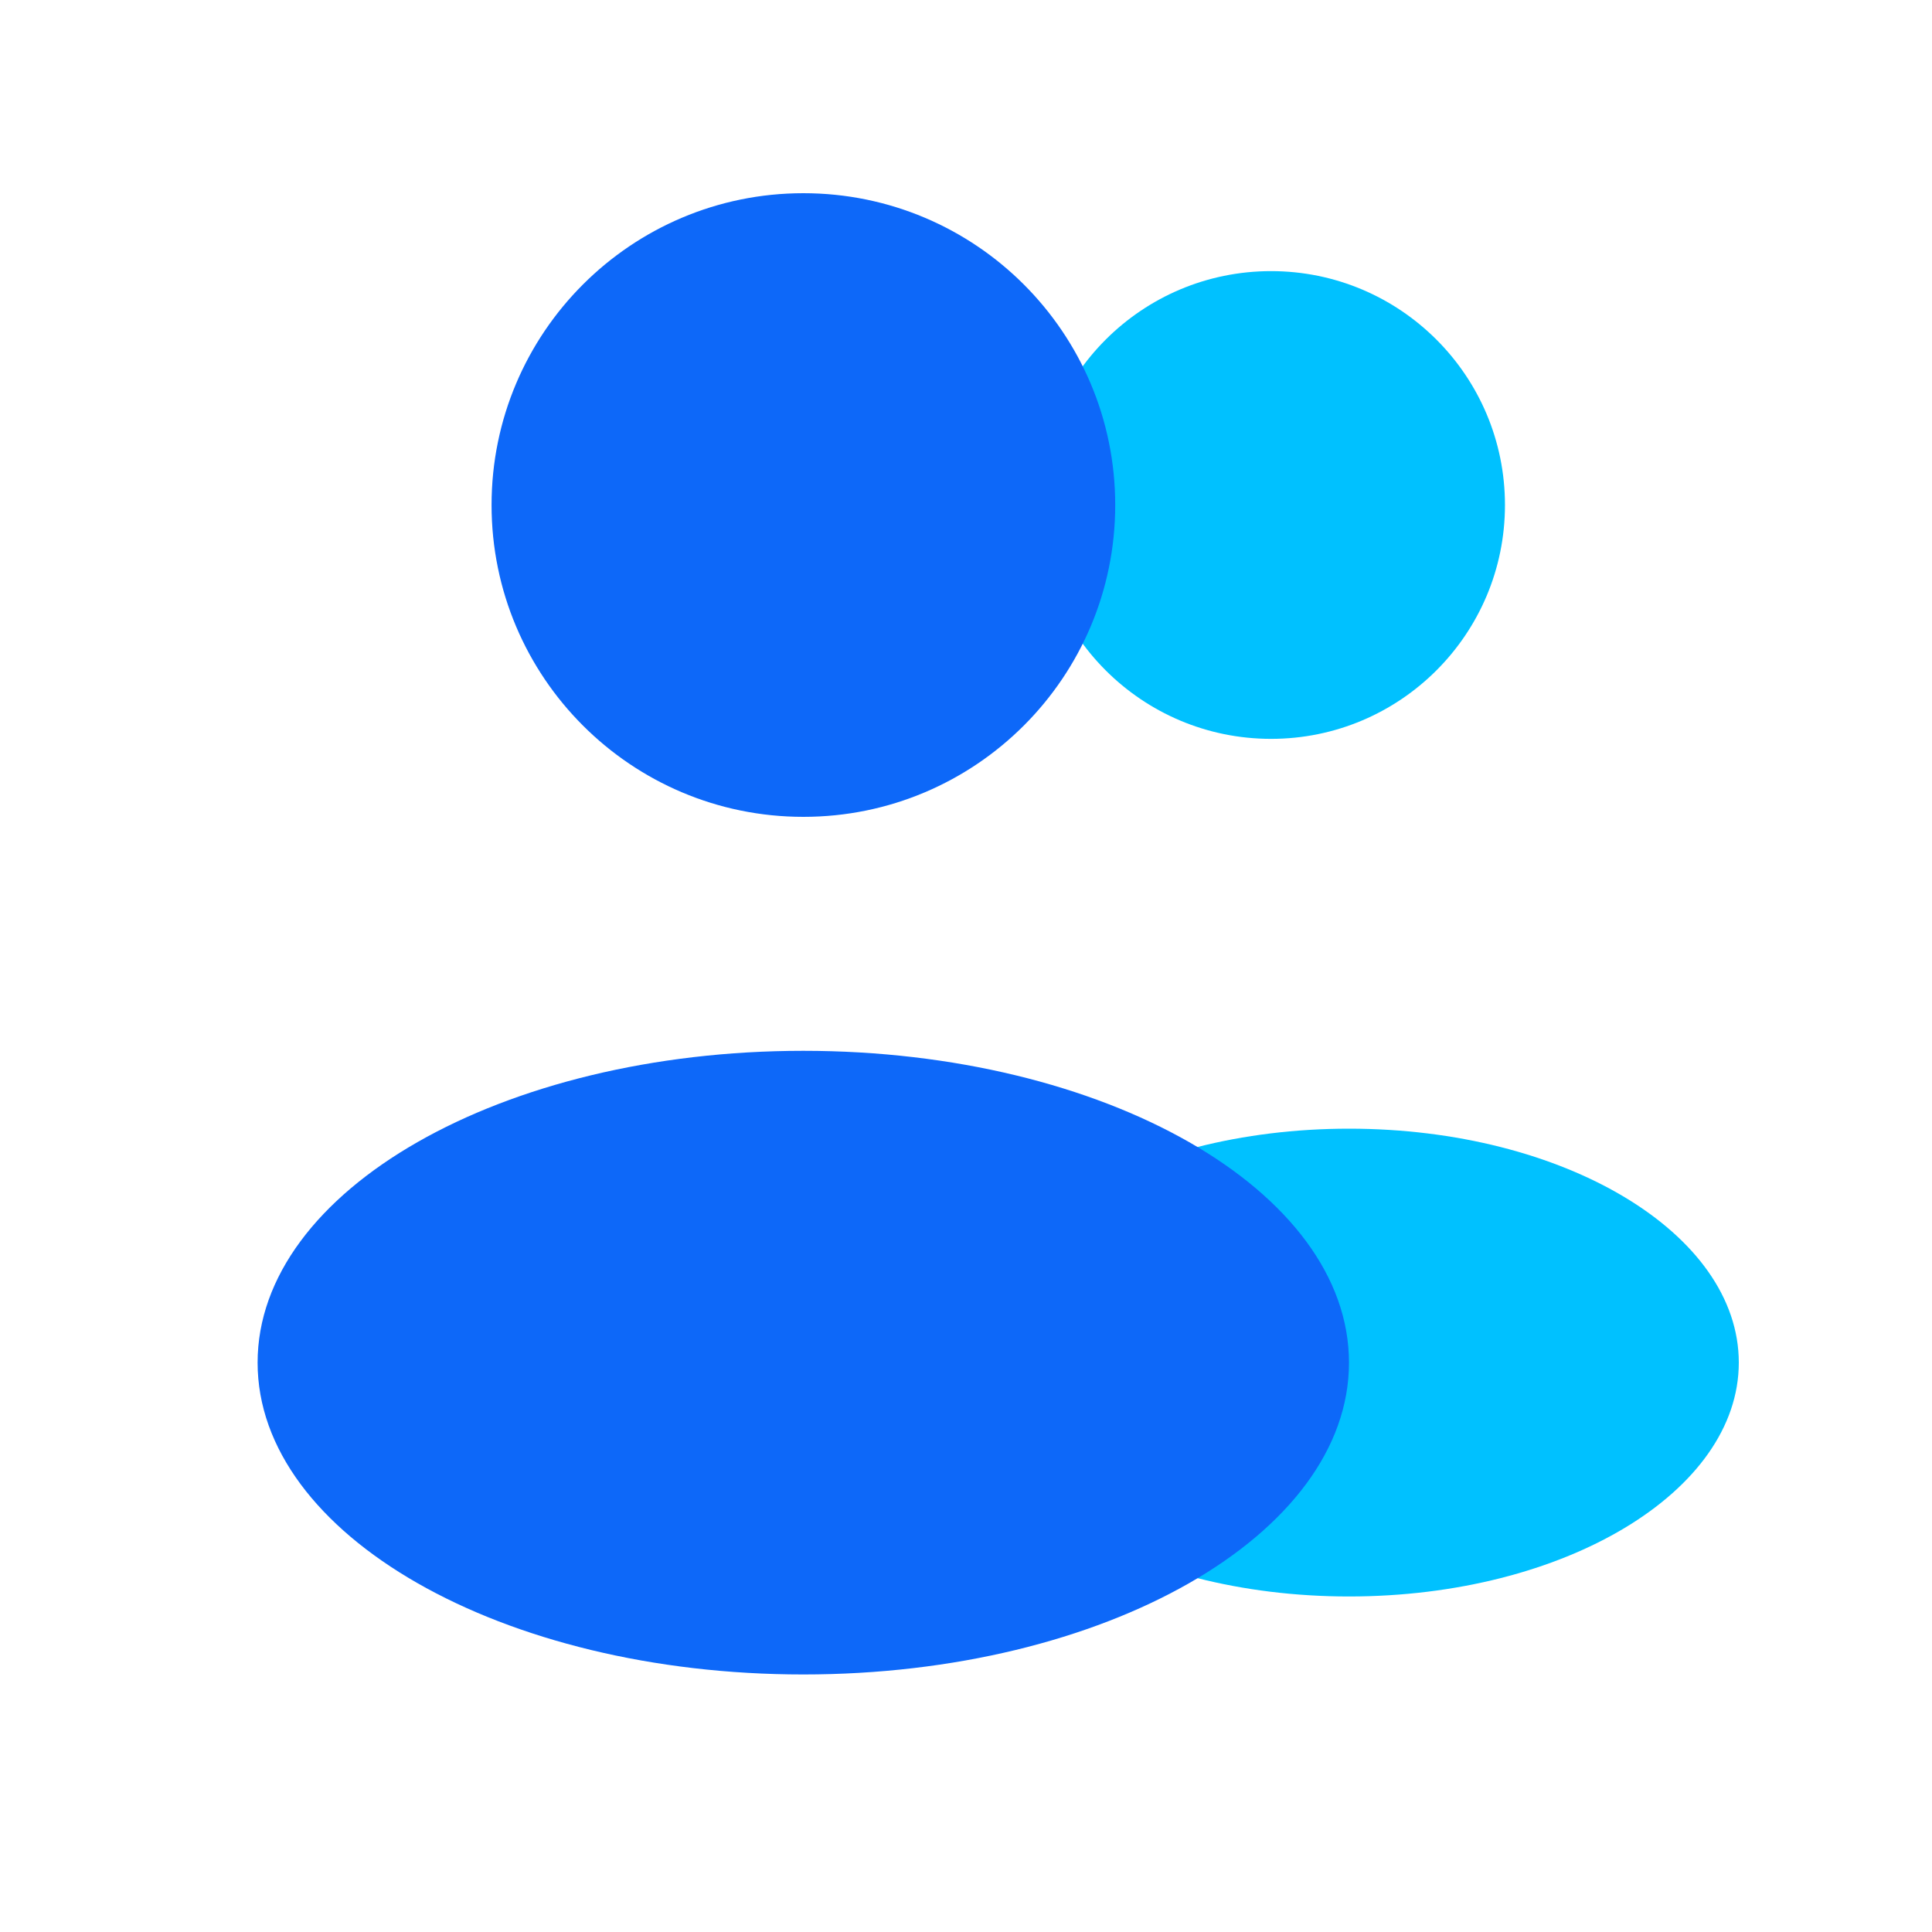
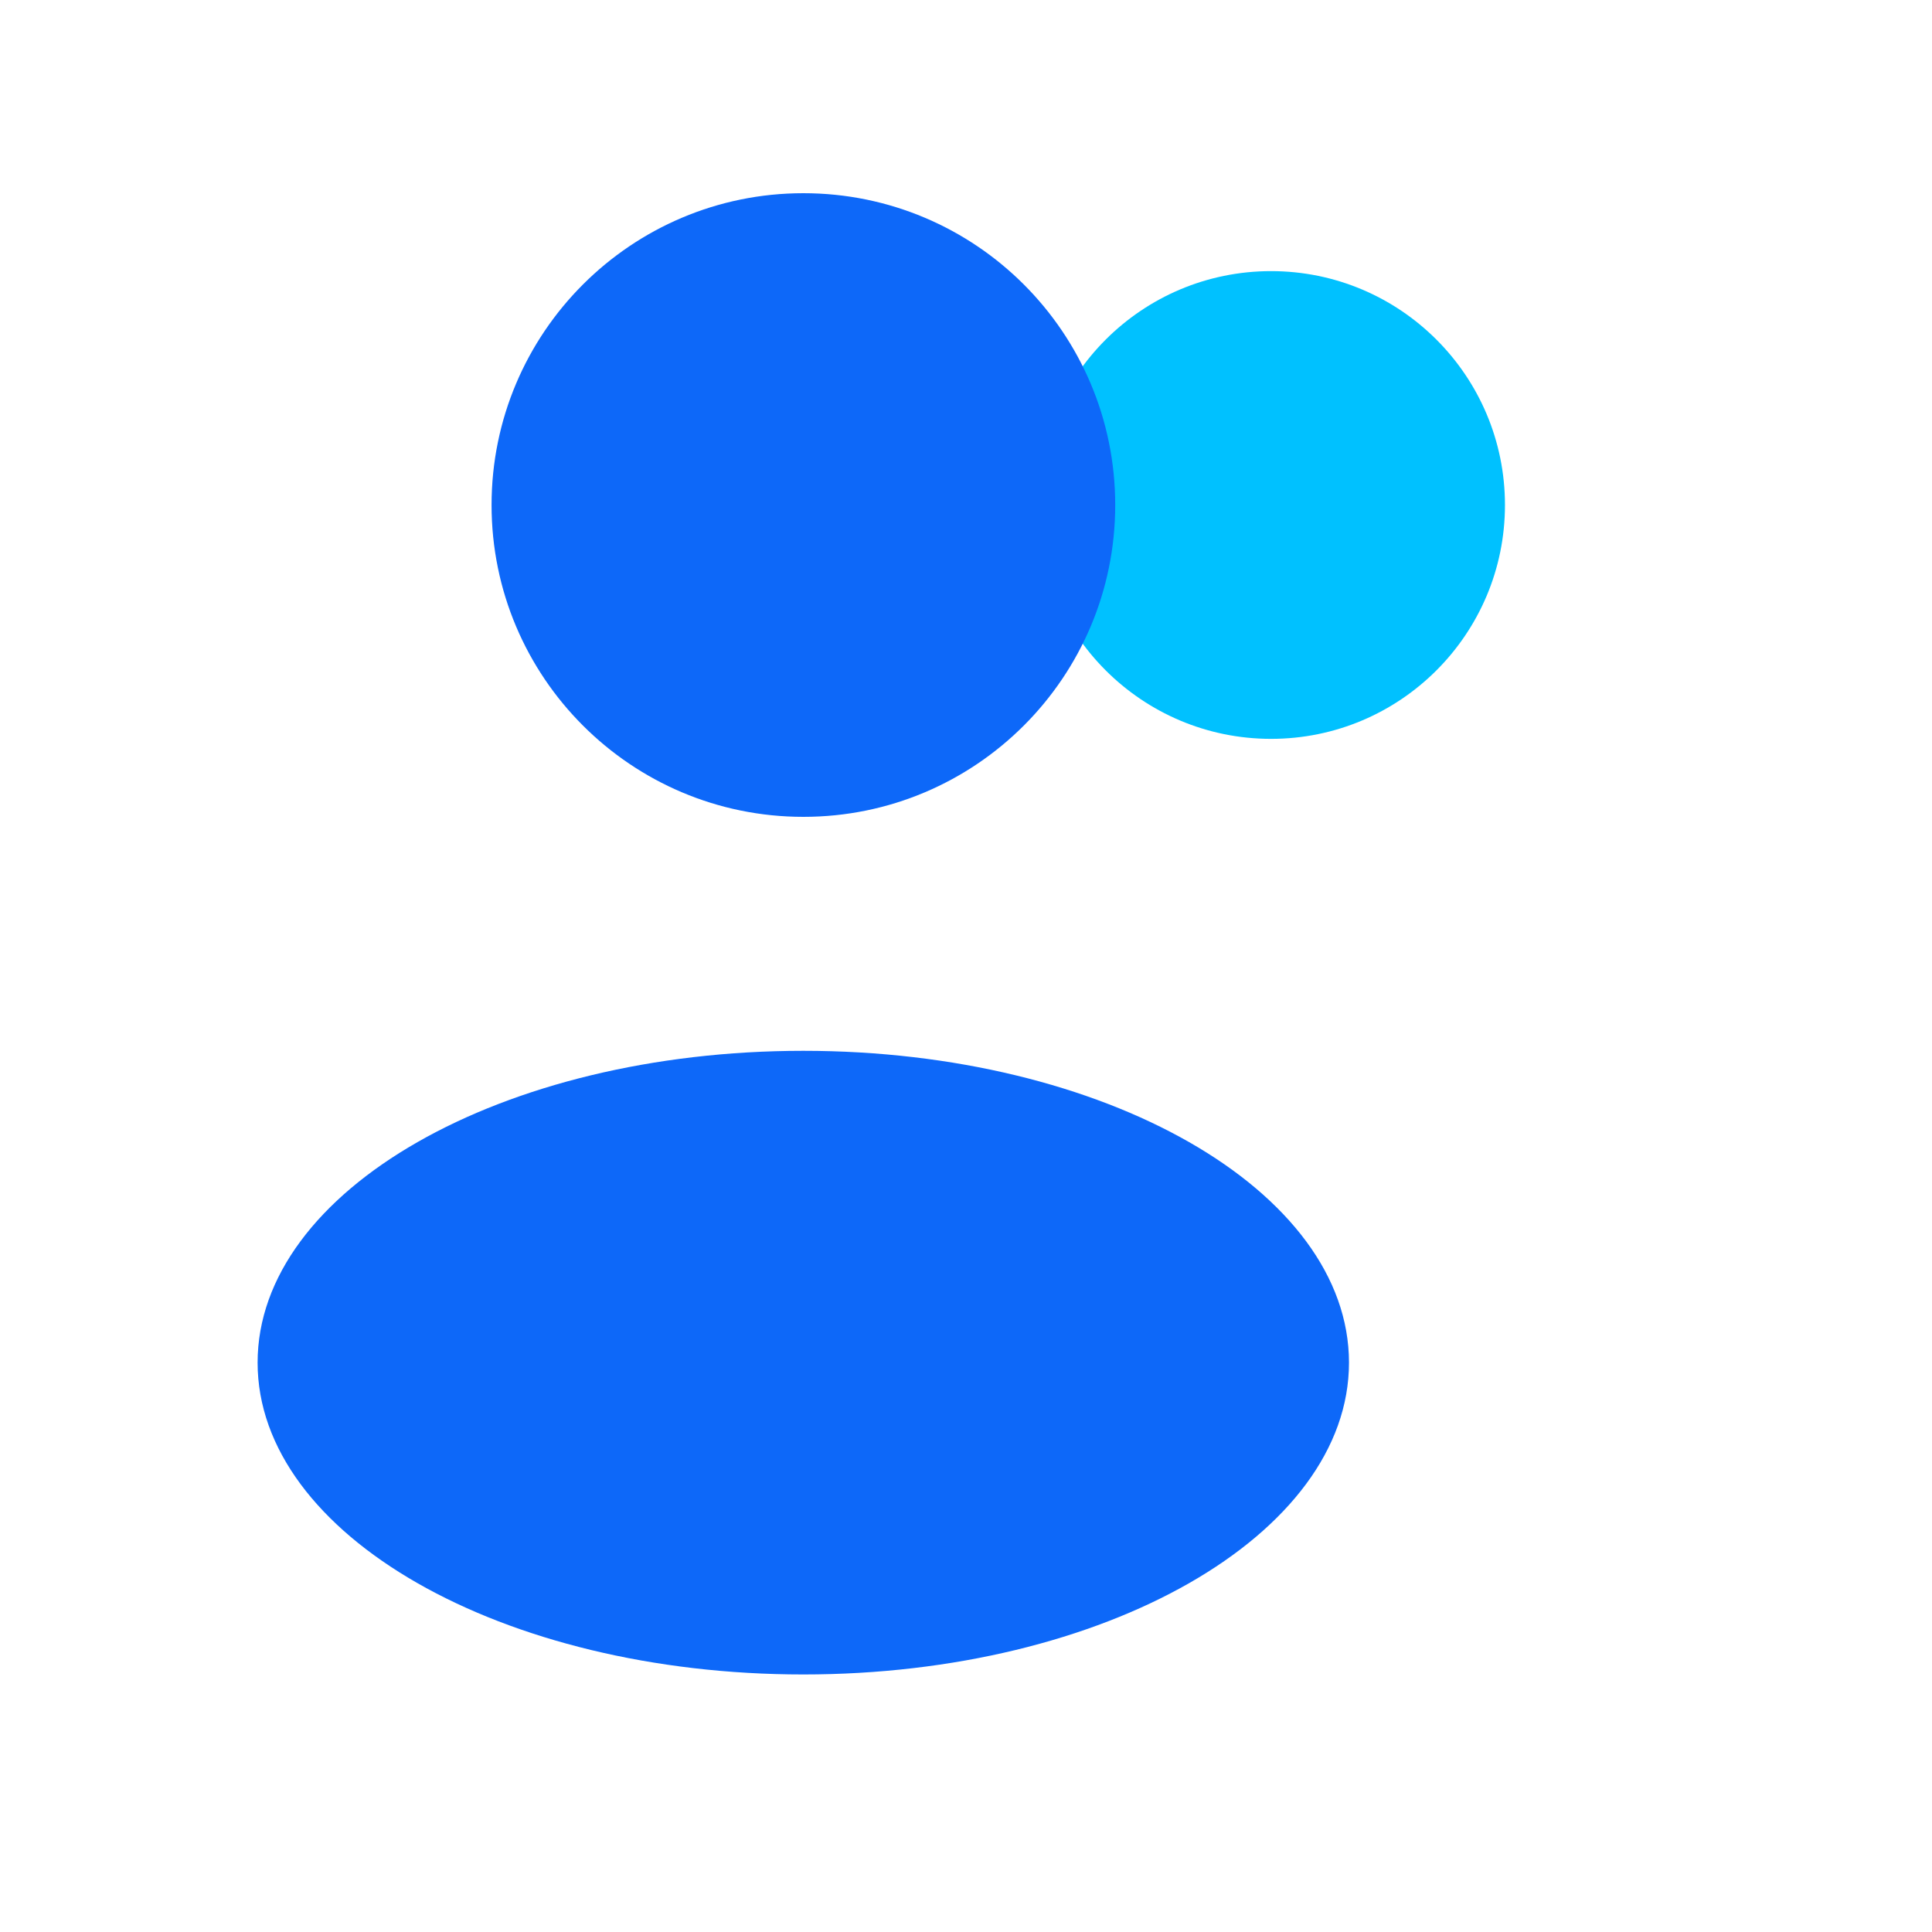
<svg xmlns="http://www.w3.org/2000/svg" width="30" height="30" viewBox="0 0 30 30" fill="none">
  <path d="M19.737 11.473C21.743 11.473 23.369 9.847 23.369 7.842C23.369 5.836 21.743 4.21 19.737 4.21C17.731 4.21 16.105 5.836 16.105 7.842C16.105 9.847 17.731 11.473 19.737 11.473Z" fill="#00C1FF" />
-   <path d="M20.947 24.79C24.29 24.79 27 23.164 27 21.158C27 19.152 24.29 17.526 20.947 17.526C17.604 17.526 14.895 19.152 14.895 21.158C14.895 23.164 17.604 24.79 20.947 24.79Z" fill="#00C1FF" />
  <path d="M12.475 12.684C15.149 12.684 17.317 10.516 17.317 7.842C17.317 5.168 15.149 3 12.475 3C9.801 3 7.633 5.168 7.633 7.842C7.633 10.516 9.801 12.684 12.475 12.684Z" fill="#0D68F9" />
  <path d="M12.474 26.001C17.154 26.001 20.947 23.833 20.947 21.159C20.947 18.485 17.154 16.317 12.474 16.317C7.794 16.317 4 18.485 4 21.159C4 23.833 7.794 26.001 12.474 26.001Z" fill="#0D68F9" />
</svg>